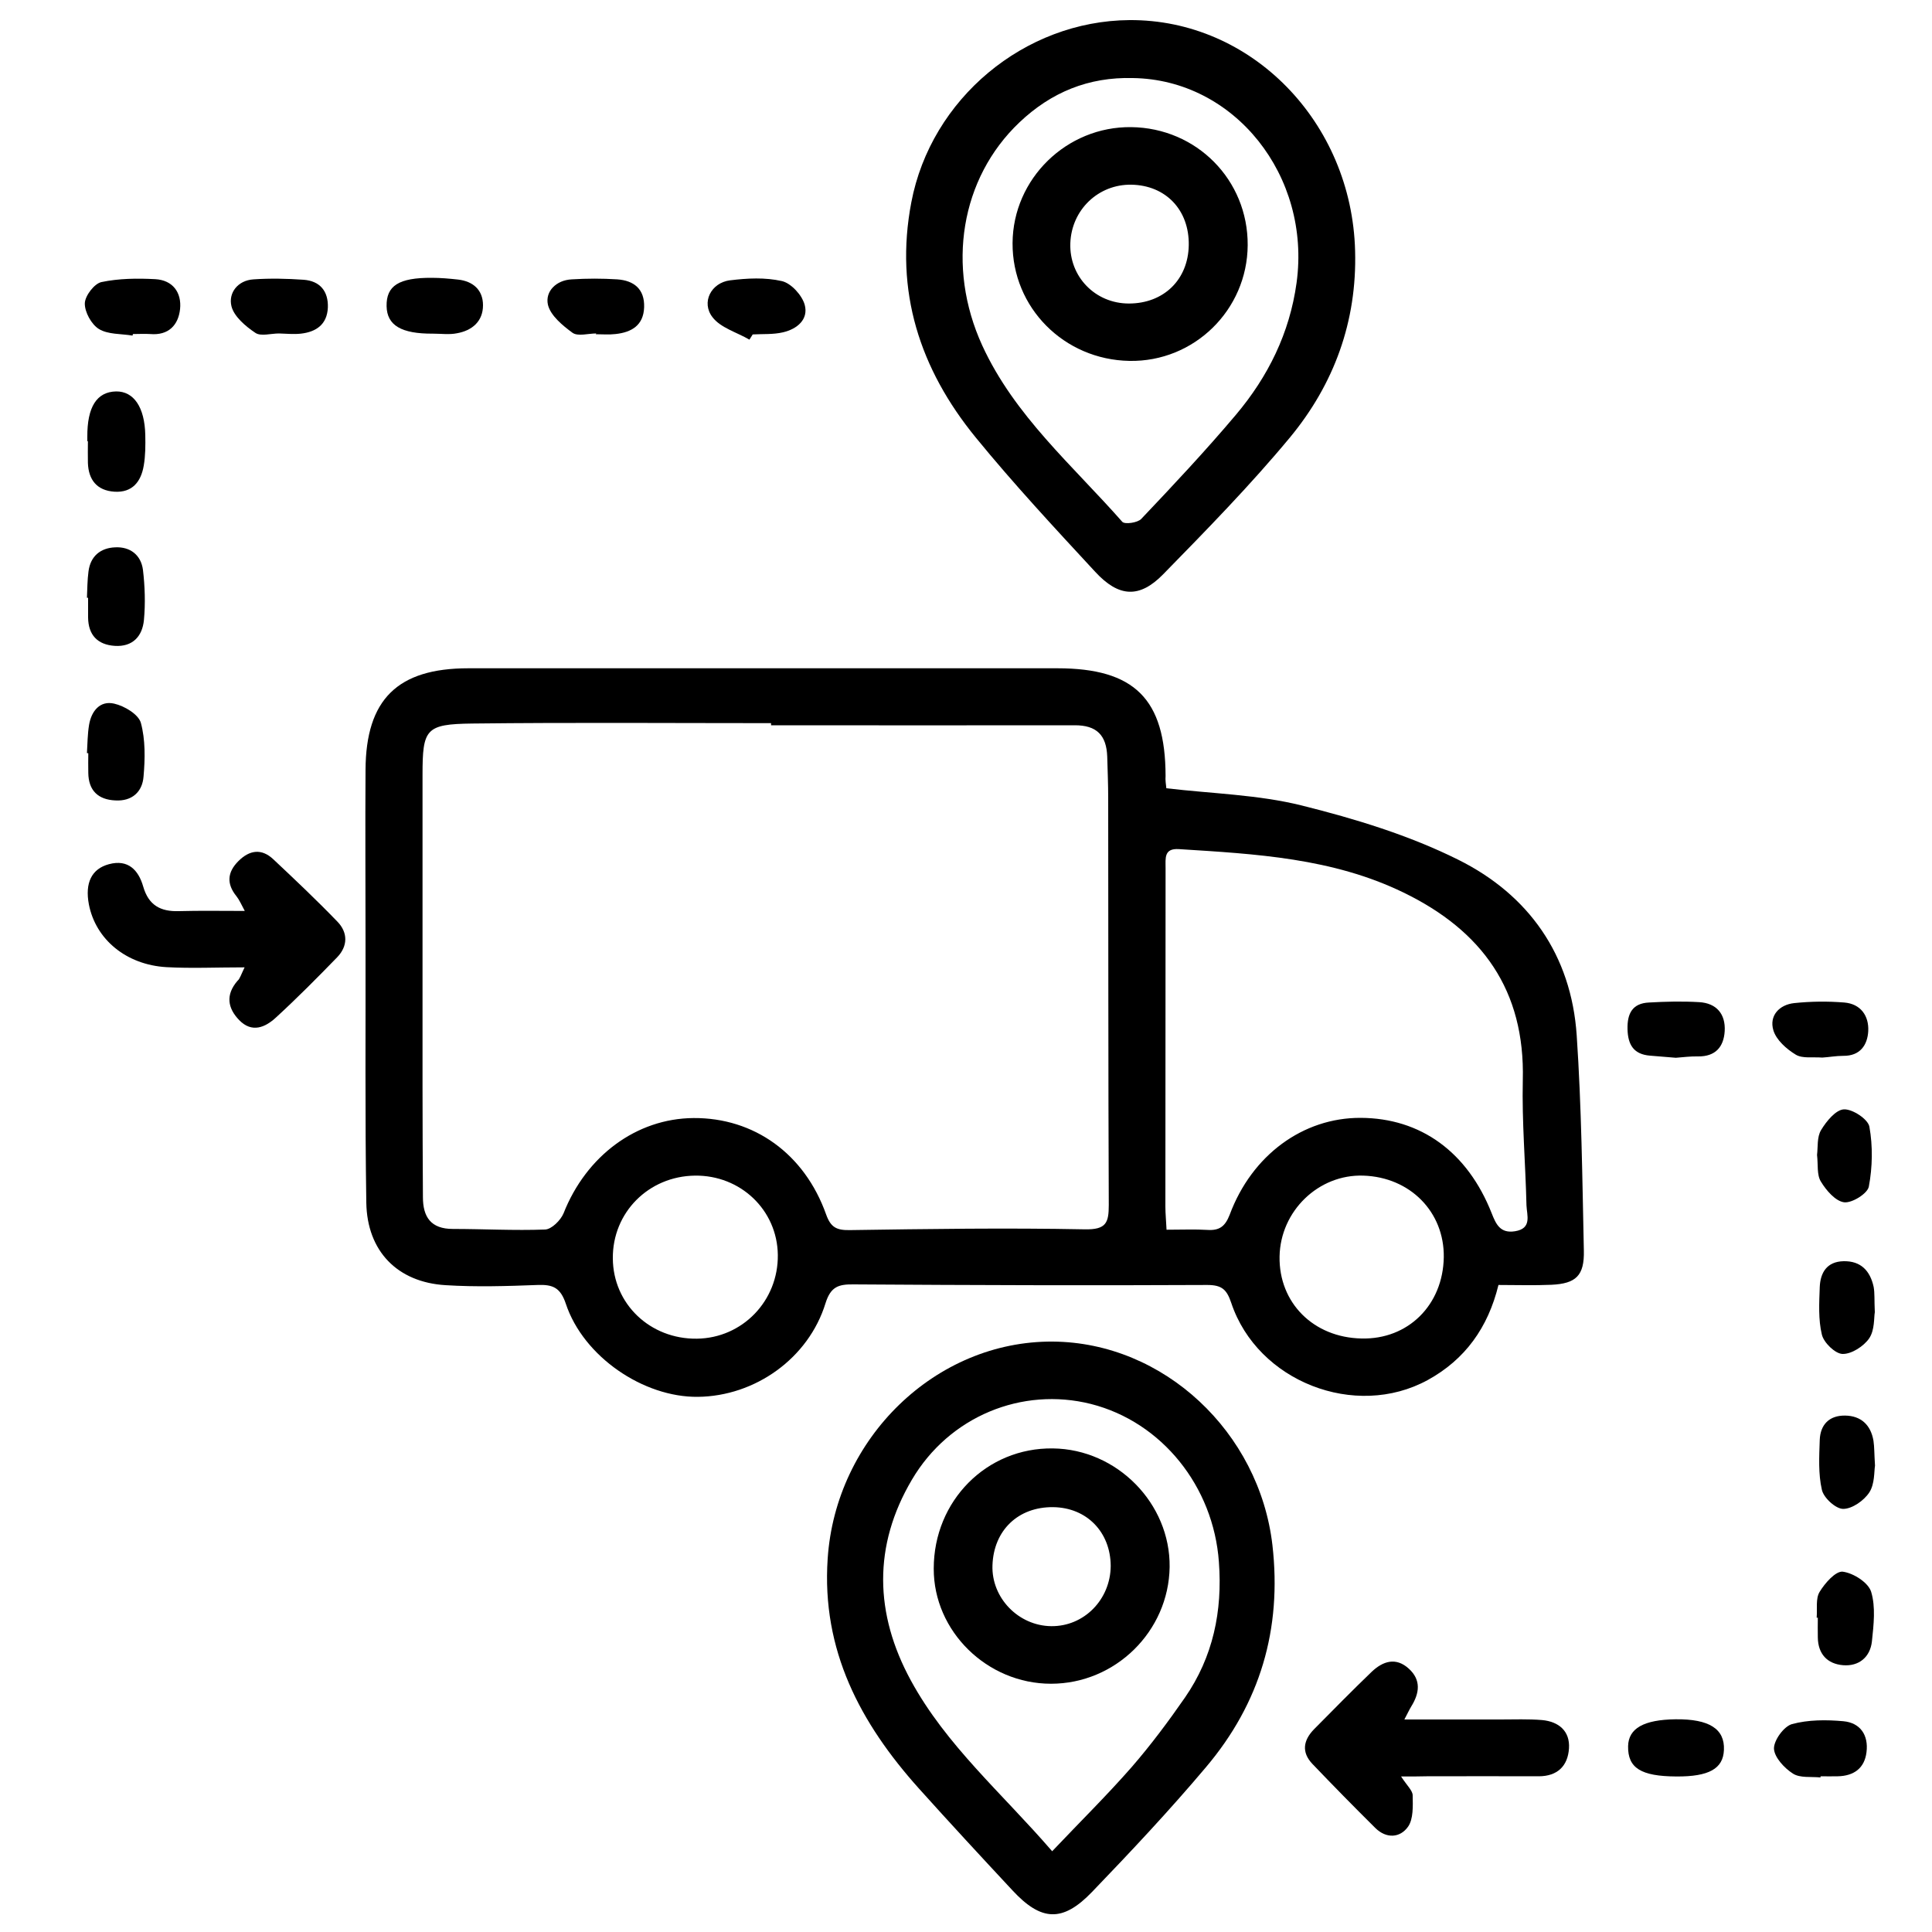
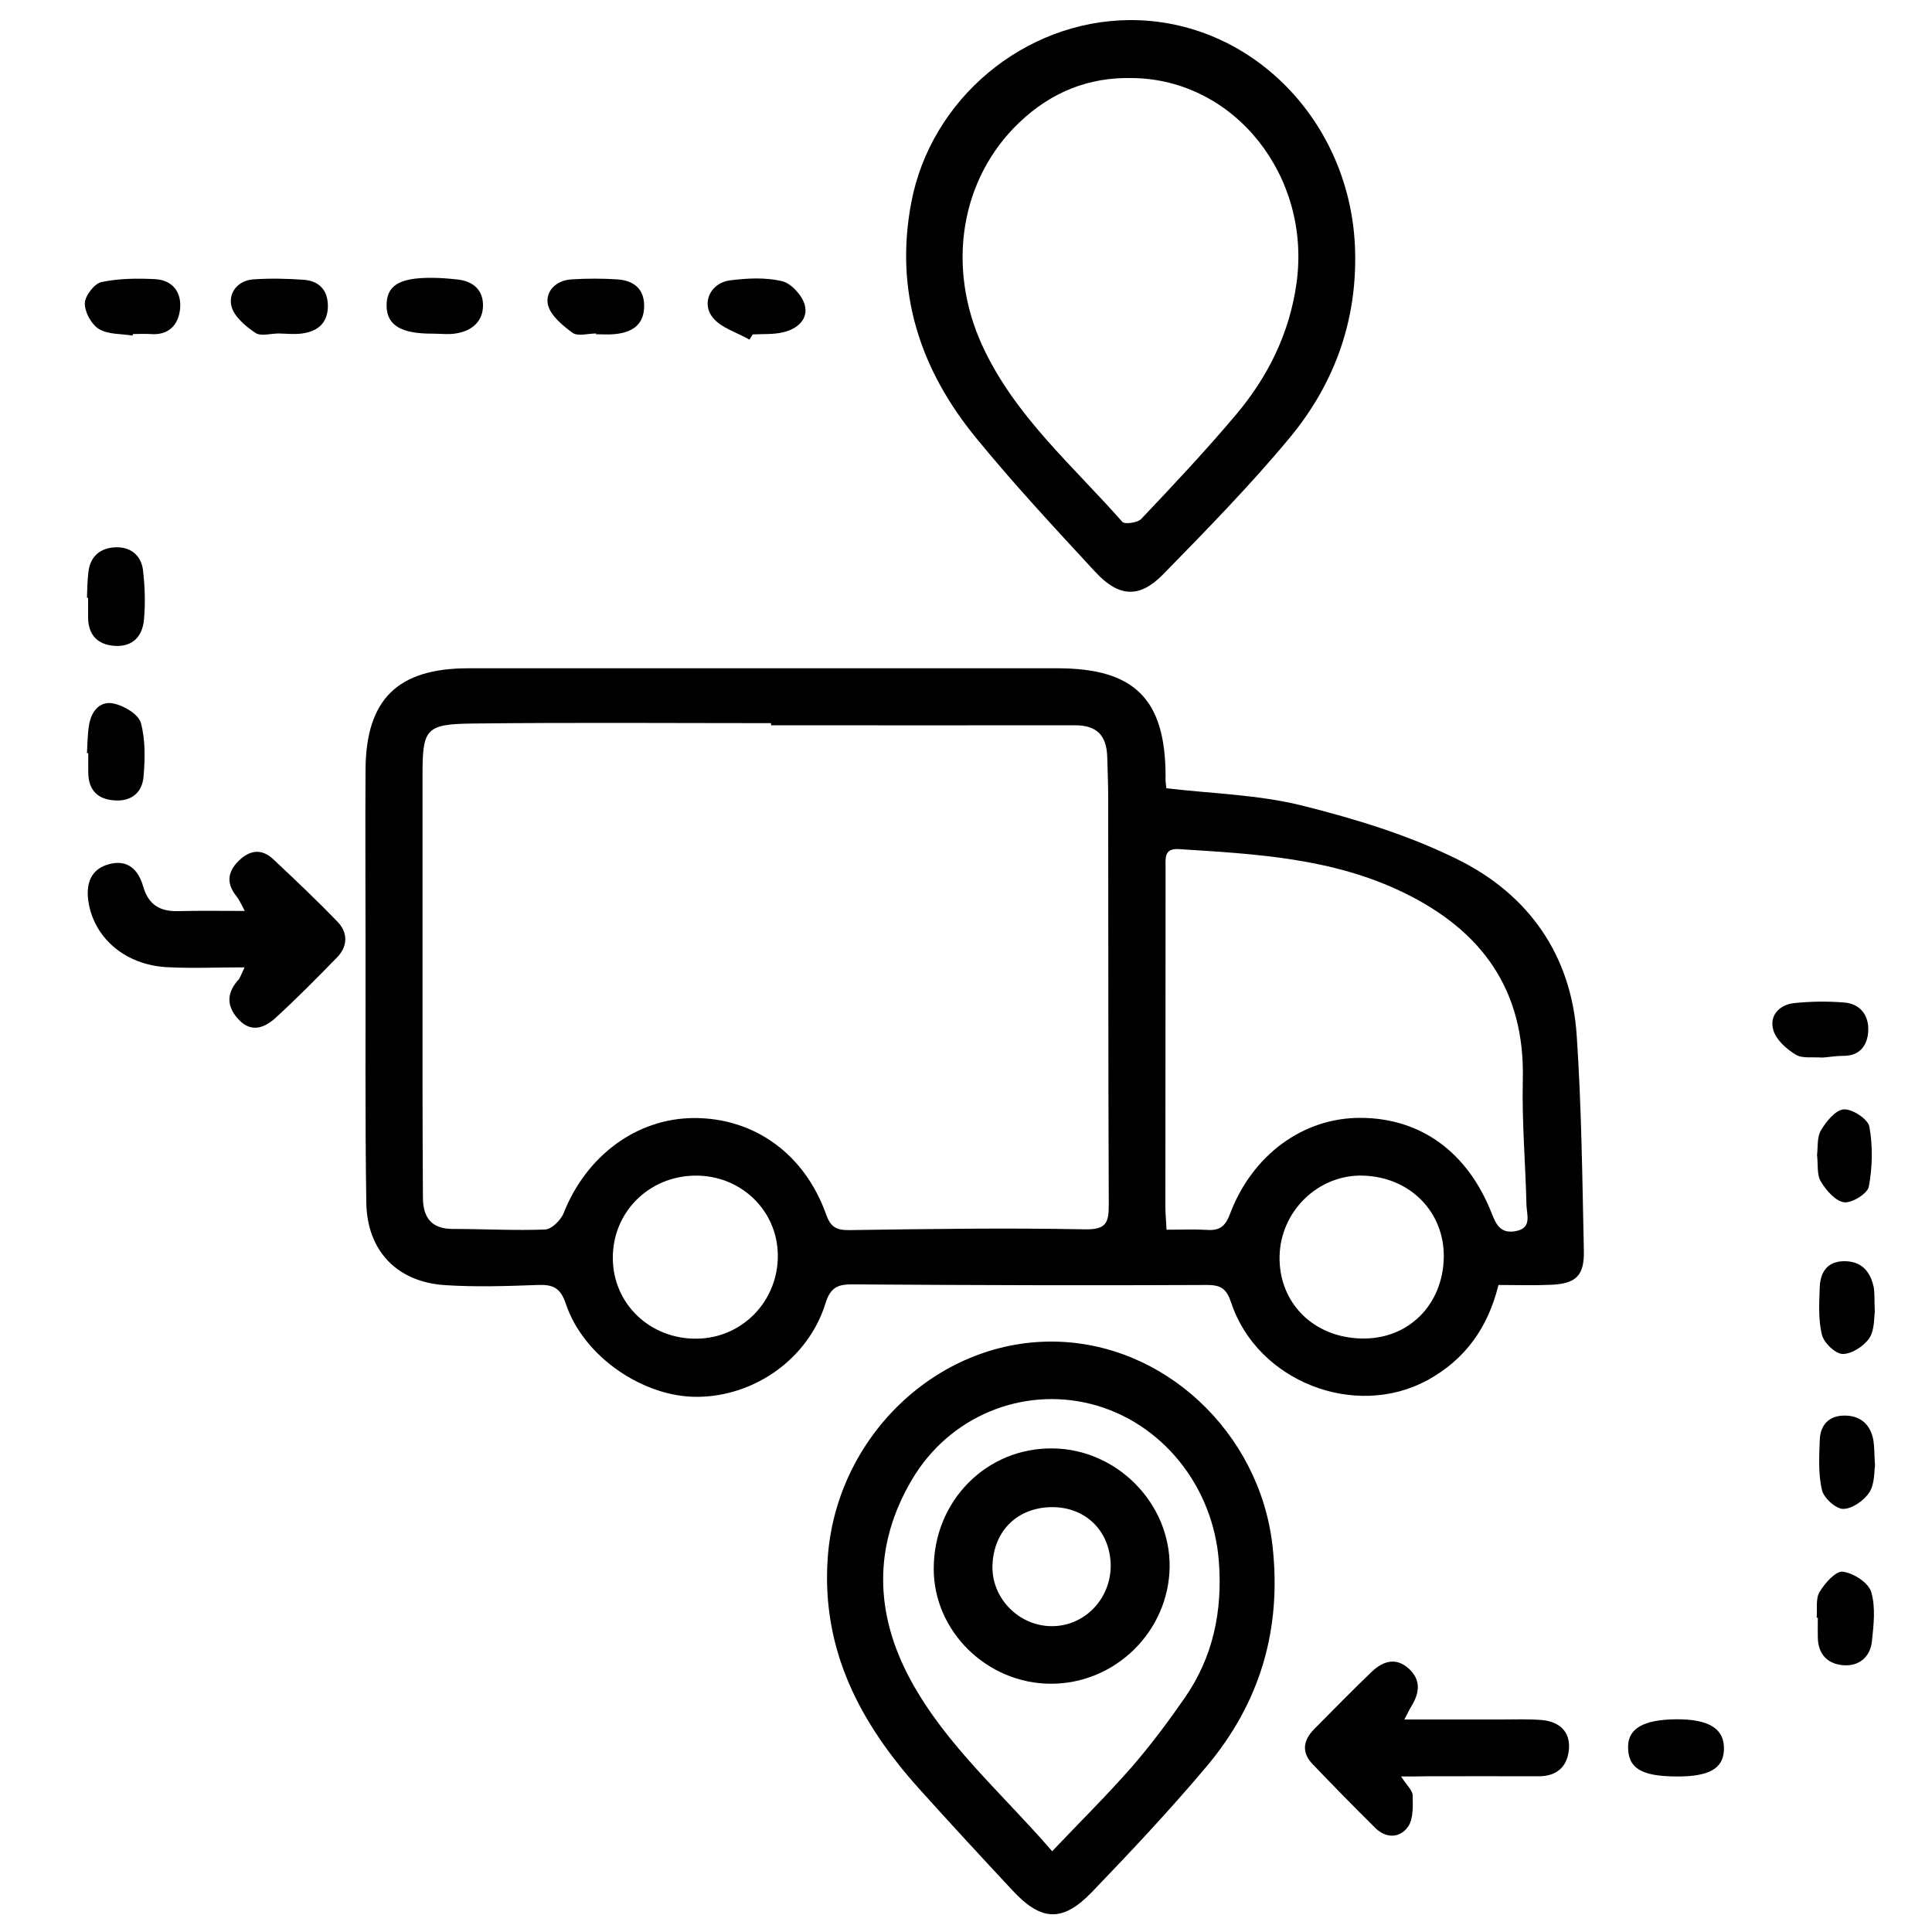
<svg xmlns="http://www.w3.org/2000/svg" version="1.1" id="Слой_1" x="0px" y="0px" viewBox="0 0 100 100" style="enable-background:new 0 0 100 100;" xml:space="preserve">
  <path d="M60.37,40.8c2.37,0.28,4.75,0.33,7,0.89c2.77,0.69,5.56,1.54,8.11,2.81c3.64,1.81,5.85,4.93,6.13,9.09  c0.25,3.71,0.29,7.43,0.37,11.14c0.03,1.3-0.41,1.71-1.68,1.77c-0.9,0.04-1.81,0.01-2.74,0.01c-0.54,2.21-1.73,3.86-3.66,4.92  c-3.75,2.05-8.81,0.08-10.17-3.99c-0.23-0.68-0.47-0.93-1.24-0.93c-6.1,0.03-12.21,0.01-18.31-0.03c-0.77-0.01-1.18,0.11-1.45,0.97  c-0.88,2.86-3.65,4.82-6.61,4.85c-2.82,0.03-5.92-2.08-6.83-4.81c-0.28-0.84-0.67-1.01-1.46-0.98c-1.59,0.06-3.19,0.11-4.77,0.01  c-2.49-0.15-4.06-1.76-4.1-4.27c-0.07-4.51-0.03-9.03-0.04-13.54c0-2.96-0.02-5.92,0-8.87c0.02-3.64,1.66-5.25,5.32-5.25  c10.16,0,20.32,0,30.49,0c3.99,0,5.59,1.59,5.6,5.57C60.31,40.38,60.35,40.6,60.37,40.8z M39.91,37.54c0-0.04,0-0.07,0-0.11  c-5.16,0-10.31-0.04-15.47,0.02c-2.41,0.03-2.57,0.28-2.57,2.66c0,5.39,0,10.77,0,16.16c0,1.9,0.01,3.79,0.02,5.69  c0,1.03,0.41,1.65,1.55,1.65c1.59,0,3.19,0.09,4.77,0.03c0.34-0.01,0.81-0.48,0.96-0.84c1.17-2.97,3.77-4.91,6.73-4.93  c3.12-0.02,5.74,1.84,6.86,4.99c0.24,0.67,0.54,0.82,1.22,0.81c4.06-0.06,8.11-0.12,12.17-0.04c1.1,0.02,1.24-0.33,1.24-1.26  c-0.03-7.02-0.02-14.03-0.03-21.05c0-0.72-0.03-1.44-0.05-2.16c-0.04-1.09-0.53-1.63-1.7-1.62C50.38,37.55,45.14,37.54,39.91,37.54z   M60.38,63.65c0.83,0,1.47-0.03,2.11,0.01c0.62,0.04,0.92-0.17,1.16-0.79c1.15-3.09,3.8-5.02,6.77-5.01  c3.12,0.01,5.54,1.77,6.79,4.94c0.22,0.56,0.44,1.05,1.2,0.93c0.9-0.14,0.62-0.83,0.6-1.34c-0.05-2.16-0.24-4.32-0.19-6.48  c0.12-4.66-2.11-7.74-6.17-9.71c-3.68-1.79-7.66-2-11.63-2.25c-0.78-0.05-0.69,0.47-0.69,0.98c0,5.84-0.01,11.69-0.01,17.53  C60.32,62.82,60.36,63.19,60.38,63.65z M36.07,69.29c2.36-0.03,4.22-1.96,4.19-4.34c-0.03-2.32-1.93-4.13-4.29-4.1  c-2.4,0.03-4.27,1.91-4.25,4.28C31.73,67.49,33.65,69.32,36.07,69.29z M74.73,65.07c0.03-2.34-1.74-4.14-4.16-4.22  c-2.32-0.08-4.3,1.83-4.34,4.19c-0.04,2.39,1.75,4.19,4.24,4.24C72.88,69.34,74.69,67.55,74.73,65.07z" />
  <path d="M54.49,69.44c5.75,0.04,10.69,4.69,11.37,10.53c0.5,4.36-0.64,8.19-3.44,11.5c-1.88,2.23-3.88,4.36-5.9,6.46  c-1.52,1.58-2.63,1.52-4.12-0.09c-1.63-1.75-3.25-3.5-4.84-5.27c-3.03-3.38-5.04-7.15-4.72-11.89  C43.25,74.44,48.43,69.4,54.49,69.44z M54.46,95.82c1.47-1.55,2.84-2.9,4.11-4.35c0.99-1.14,1.9-2.36,2.76-3.6  c1.46-2.11,1.95-4.48,1.76-7.02c-0.28-3.92-2.96-7.25-6.62-8.18c-3.57-0.9-7.34,0.64-9.27,3.92c-2.02,3.42-1.93,6.94-0.06,10.38  C48.97,90.34,51.88,92.83,54.46,95.82z" />
  <path d="M58.46,1.04C64.77,1,69.97,6.32,70.14,12.99c0.1,3.65-1.09,6.89-3.37,9.65c-2.05,2.47-4.31,4.78-6.56,7.08  c-1.23,1.26-2.3,1.2-3.52-0.12c-2.11-2.28-4.23-4.56-6.19-6.96c-2.89-3.54-4.21-7.57-3.33-12.17C48.19,5.11,53.02,1.08,58.46,1.04z   M58.63,4.04c-2.28-0.06-4.22,0.73-5.87,2.3c-3.04,2.89-3.79,7.45-1.92,11.54c1.67,3.64,4.68,6.21,7.25,9.13  c0.13,0.14,0.79,0.05,0.98-0.15c1.67-1.76,3.33-3.53,4.9-5.39c1.66-1.97,2.78-4.22,3.14-6.83C67.87,9.11,63.9,4.11,58.63,4.04z" />
  <path d="M12.66,50.07c-1.47,0-2.76,0.06-4.04-0.01c-2.09-0.12-3.67-1.44-4.02-3.25c-0.21-1.11,0.14-1.84,1.04-2.08  c1-0.27,1.53,0.32,1.77,1.15c0.28,0.98,0.9,1.31,1.85,1.28c1.08-0.03,2.16-0.01,3.41-0.01c-0.19-0.35-0.28-0.57-0.43-0.76  c-0.52-0.64-0.48-1.24,0.1-1.82c0.58-0.58,1.2-0.66,1.8-0.1c1.13,1.06,2.26,2.13,3.33,3.24c0.54,0.56,0.54,1.26-0.02,1.84  c-1.03,1.06-2.07,2.11-3.16,3.11c-0.56,0.52-1.25,0.82-1.91,0.14c-0.6-0.62-0.71-1.31-0.09-2.03  C12.42,50.66,12.47,50.46,12.66,50.07z" />
  <path d="M72.52,91.95c0.31,0.48,0.6,0.73,0.6,0.98c0.01,0.55,0.04,1.22-0.24,1.62c-0.41,0.58-1.12,0.63-1.69,0.07  c-1.1-1.09-2.19-2.2-3.26-3.32c-0.58-0.61-0.47-1.23,0.09-1.8c0.99-1,1.97-2,2.98-2.97c0.58-0.55,1.25-0.77,1.92-0.16  c0.65,0.59,0.55,1.27,0.13,1.95c-0.11,0.18-0.2,0.38-0.36,0.68c1.75,0,3.36,0,4.97,0c0.72,0,1.44-0.03,2.16,0.03  c0.86,0.08,1.45,0.57,1.39,1.47c-0.06,0.9-0.59,1.44-1.57,1.44c-1.93-0.01-3.87,0-5.8,0C73.48,91.95,73.11,91.95,72.52,91.95z" />
-   <path d="M4.52,22.84c0-0.08,0-0.15,0-0.23c-0.01-1.55,0.49-2.33,1.49-2.35c0.91-0.01,1.48,0.81,1.51,2.26  c0.01,0.53,0.01,1.06-0.08,1.58c-0.14,0.83-0.59,1.41-1.52,1.35c-0.9-0.06-1.34-0.61-1.37-1.49c-0.01-0.38,0-0.75,0-1.13  C4.55,22.84,4.54,22.84,4.52,22.84z" />
  <path d="M4.5,30.94c0.02-0.45,0.02-0.91,0.08-1.36c0.1-0.8,0.63-1.22,1.38-1.25c0.77-0.04,1.34,0.39,1.44,1.17  c0.1,0.85,0.13,1.73,0.05,2.59c-0.08,0.84-0.58,1.4-1.51,1.34c-0.89-0.06-1.37-0.56-1.38-1.47c0-0.34,0-0.68,0-1.02  C4.54,30.94,4.52,30.94,4.5,30.94z" />
-   <path d="M86.74,54.75c-0.44-0.04-0.89-0.07-1.34-0.11c-0.84-0.07-1.14-0.56-1.16-1.37c-0.02-0.82,0.26-1.34,1.11-1.38  c0.86-0.05,1.73-0.07,2.59-0.02c0.91,0.05,1.38,0.62,1.33,1.5c-0.05,0.82-0.48,1.32-1.38,1.31C87.51,54.67,87.13,54.72,86.74,54.75z  " />
  <path d="M4.5,38.98c0.03-0.49,0.03-0.98,0.11-1.46c0.12-0.72,0.57-1.27,1.3-1.1c0.53,0.12,1.25,0.55,1.38,0.99  c0.24,0.88,0.22,1.86,0.14,2.78c-0.06,0.8-0.6,1.29-1.46,1.24C5.07,41.39,4.58,40.91,4.57,40c-0.01-0.34,0-0.68,0-1.01  C4.54,38.98,4.52,38.98,4.5,38.98z" />
  <path d="M6.86,17.37c-0.59-0.1-1.26-0.05-1.74-0.34c-0.39-0.24-0.74-0.88-0.73-1.33c0.01-0.39,0.49-1.02,0.86-1.1  c0.9-0.19,1.86-0.2,2.79-0.15c0.9,0.05,1.37,0.69,1.28,1.55c-0.09,0.83-0.6,1.37-1.54,1.29c-0.3-0.02-0.6,0-0.9,0  C6.87,17.32,6.87,17.34,6.86,17.37z" />
  <path d="M14.44,17.26c-0.42,0-0.94,0.16-1.22-0.03c-0.51-0.34-1.11-0.85-1.24-1.38c-0.17-0.69,0.33-1.34,1.14-1.39  c0.86-0.06,1.73-0.04,2.59,0.02c0.85,0.06,1.29,0.59,1.26,1.44c-0.04,0.87-0.6,1.26-1.4,1.35C15.2,17.31,14.82,17.27,14.44,17.26  C14.44,17.27,14.44,17.27,14.44,17.26z" />
  <path d="M38.79,17.58c-0.65-0.38-1.49-0.61-1.91-1.16c-0.6-0.77-0.07-1.79,0.91-1.91c0.88-0.11,1.82-0.16,2.68,0.04  c0.48,0.11,1.04,0.73,1.18,1.22c0.21,0.76-0.39,1.26-1.12,1.43c-0.51,0.12-1.04,0.08-1.57,0.11C38.9,17.4,38.85,17.49,38.79,17.58z" />
  <path d="M30.86,17.26c-0.41,0-0.94,0.16-1.22-0.03c-0.52-0.38-1.15-0.9-1.28-1.46c-0.15-0.69,0.43-1.27,1.23-1.31  c0.79-0.05,1.58-0.05,2.36,0c0.86,0.06,1.42,0.5,1.39,1.44c-0.03,0.94-0.65,1.3-1.48,1.39c-0.34,0.04-0.68,0.01-1.02,0.01  C30.86,17.27,30.86,17.26,30.86,17.26z" />
  <path d="M22.41,17.27c-1.64,0.01-2.38-0.43-2.4-1.42c-0.02-1.06,0.63-1.48,2.34-1.47c0.45,0,0.91,0.04,1.36,0.09  c0.78,0.09,1.29,0.54,1.29,1.33c0,0.83-0.56,1.31-1.35,1.45C23.26,17.33,22.83,17.27,22.41,17.27z" />
  <path d="M94.03,83.73c0.04-0.45-0.06-0.98,0.15-1.33c0.27-0.45,0.83-1.09,1.2-1.05c0.55,0.07,1.32,0.56,1.47,1.04  c0.24,0.79,0.13,1.71,0.04,2.57c-0.09,0.81-0.67,1.3-1.5,1.23c-0.81-0.07-1.29-0.58-1.3-1.44c-0.01-0.34,0-0.68,0-1.02  C94.06,83.74,94.05,83.73,94.03,83.73z" />
  <path d="M86.77,91.95c-1.84-0.01-2.52-0.44-2.5-1.57c0.02-0.92,0.81-1.37,2.46-1.39c1.74-0.02,2.55,0.5,2.5,1.59  C89.19,91.55,88.45,91.96,86.77,91.95z" />
-   <path d="M94.23,92c-0.48-0.05-1.06,0.04-1.43-0.2c-0.44-0.28-0.96-0.84-0.98-1.29c-0.01-0.43,0.51-1.15,0.93-1.27  c0.84-0.23,1.78-0.23,2.66-0.15c0.88,0.08,1.31,0.72,1.2,1.6c-0.1,0.83-0.65,1.23-1.48,1.25c-0.3,0.01-0.6,0-0.9,0  C94.23,91.97,94.23,91.98,94.23,92z" />
  <path d="M97.05,75.86c-0.05,0.3-0.01,0.94-0.29,1.38c-0.28,0.43-0.89,0.86-1.36,0.86c-0.38,0-1.01-0.57-1.1-0.99  c-0.19-0.82-0.14-1.72-0.11-2.58c0.03-0.79,0.49-1.27,1.31-1.26c0.82,0.01,1.33,0.48,1.47,1.3C97.02,74.9,97.01,75.25,97.05,75.86z" />
  <path d="M94.05,59.78c0.05-0.41-0.01-0.93,0.21-1.29c0.27-0.45,0.76-1.05,1.18-1.07c0.45-0.02,1.25,0.51,1.32,0.9  c0.18,1.01,0.16,2.09-0.03,3.1c-0.07,0.36-0.87,0.86-1.28,0.81c-0.45-0.06-0.93-0.62-1.2-1.07C94.03,60.81,94.11,60.28,94.05,59.78z  " />
  <path d="M97.04,67.92c-0.05,0.27,0,0.92-0.29,1.35c-0.28,0.41-0.91,0.82-1.38,0.81c-0.38-0.01-0.97-0.58-1.07-1  c-0.19-0.78-0.14-1.64-0.11-2.46c0.03-0.75,0.37-1.32,1.23-1.34c0.9-0.02,1.38,0.5,1.56,1.33C97.04,66.94,97.01,67.29,97.04,67.92z" />
  <path d="M94.32,54.74c-0.49-0.04-1.02,0.06-1.37-0.15c-0.48-0.29-1.01-0.76-1.16-1.26c-0.23-0.76,0.31-1.33,1.08-1.41  c0.86-0.09,1.73-0.1,2.59-0.03c0.85,0.07,1.28,0.69,1.24,1.48c-0.04,0.72-0.42,1.29-1.29,1.28C95.03,54.65,94.66,54.72,94.32,54.74z  " />
  <path d="M54.4,87.15c-3.31,0-6.08-2.72-6.07-5.96c0-3.51,2.74-6.27,6.17-6.22c3.32,0.04,6.08,2.85,6.04,6.14  C60.49,84.44,57.73,87.15,54.4,87.15z M54.51,78.01c-1.81-0.02-3.08,1.2-3.14,3.01c-0.06,1.68,1.34,3.13,3.04,3.15  c1.7,0.02,3.07-1.38,3.08-3.12C57.48,79.3,56.25,78.03,54.51,78.01z" />
-   <path d="M58.55,6.58c3.38,0.04,6.05,2.73,6.03,6.11c-0.02,3.35-2.77,6.05-6.12,5.99c-3.39-0.06-6.07-2.76-6.05-6.1  C52.43,9.25,55.21,6.54,58.55,6.58z M61.53,12.69c0.03-1.82-1.19-3.1-2.97-3.13c-1.71-0.03-3.1,1.3-3.16,3.03  c-0.06,1.73,1.29,3.12,3.03,3.12C60.23,15.71,61.5,14.48,61.53,12.69z" />
</svg>